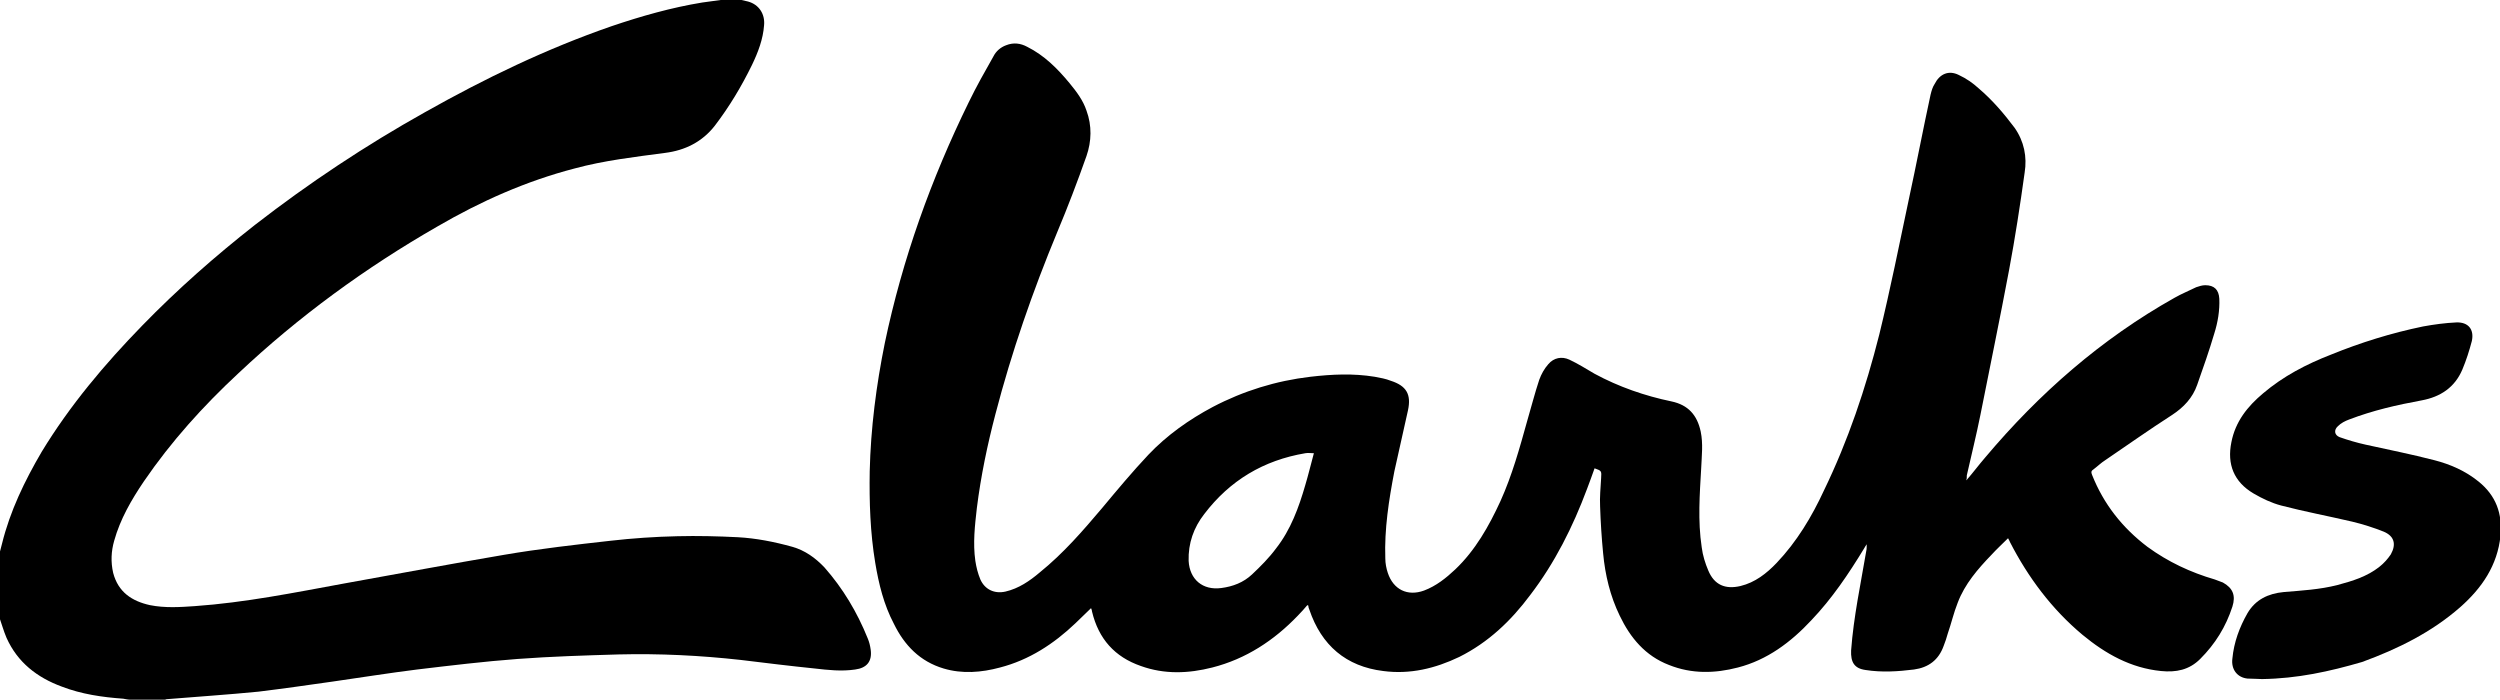
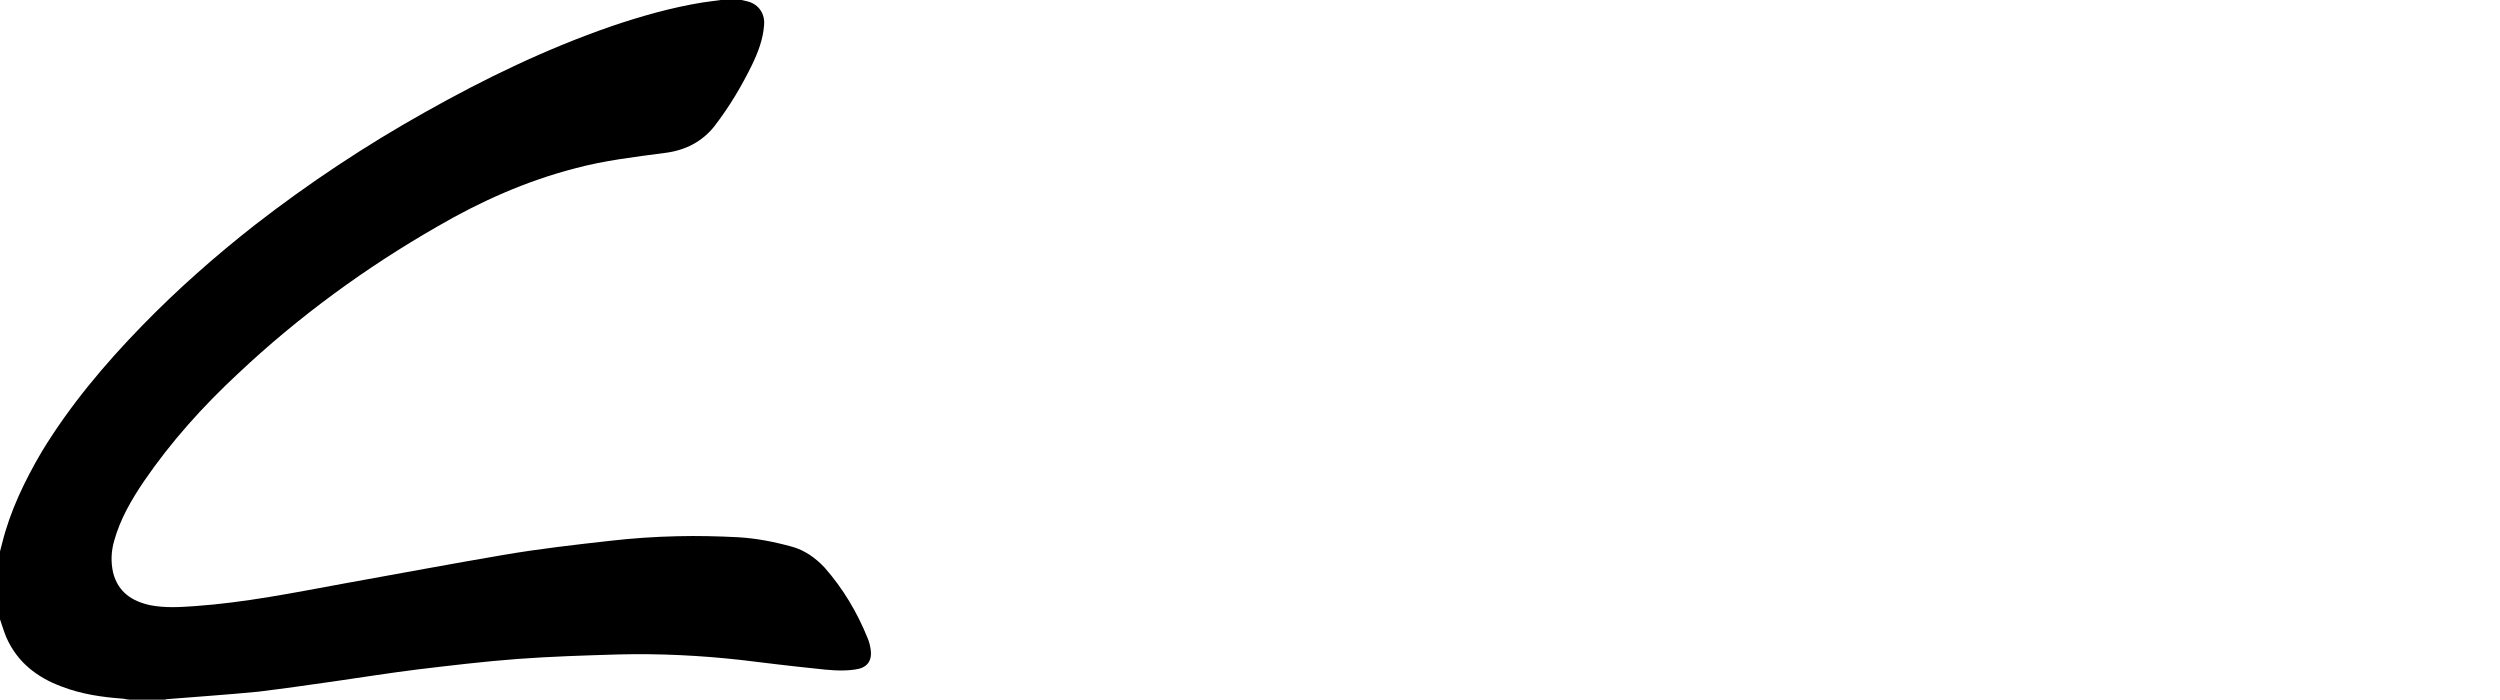
<svg xmlns="http://www.w3.org/2000/svg" id="Layer_1" x="0px" y="0px" viewBox="0 0 497 139.1" style="enable-background:new 0 0 497 139.1;" xml:space="preserve">
  <style type="text/css"> .st0{fill-rule:evenodd;clip-rule:evenodd;} </style>
  <g>
    <path class="st0" d="M147.4,0c0.4,0.1,0.9,0.2,1.3,0.3c2.2,0.6,3.4,2.5,3.2,4.7c-0.2,2.8-1.2,5.4-2.4,7.9 c-2.1,4.3-4.5,8.3-7.4,12.1c-2.5,3.2-5.9,4.9-9.9,5.4c-6,0.8-12.1,1.5-18,3.1C104.6,36,95.6,40,87,45 c-14.3,8.2-27.6,17.9-39.6,29.2c-7,6.5-13.4,13.6-18.8,21.5c-2.5,3.7-4.7,7.5-5.9,11.8c-0.6,2.1-0.7,4.2-0.2,6.4 c1,3.8,3.7,5.6,7.3,6.4c3,0.6,6,0.4,8.9,0.2c10-0.7,19.9-2.7,29.7-4.5c10.6-1.9,21.2-3.9,31.8-5.7c7-1.2,14.1-2,21.2-2.8 c4.4-0.5,8.8-0.8,13.3-0.9c4-0.1,8,0,12,0.2c3.6,0.2,7.2,0.9,10.8,1.9c2.5,0.7,4.6,2.2,6.4,4.1c3.7,4.2,6.5,8.9,8.6,14.1 c0.3,0.7,0.5,1.5,0.6,2.3c0.3,2.3-0.8,3.6-3.1,3.9c-2.7,0.4-5.4,0.1-8-0.2c-4.9-0.5-9.8-1.1-14.7-1.7c-8.1-0.9-16.2-1.3-24.3-1.1 c-6.7,0.2-13.4,0.4-20.1,0.9s-13.3,1.3-20,2.1c-5.6,0.7-11.2,1.6-16.8,2.4c-4.9,0.7-9.8,1.4-14.7,2c-6.1,0.6-12.2,1-18.3,1.5 c-0.1,0-0.2,0.1-0.3,0.1c-2.3,0-4.5,0-6.8,0c-0.5,0-1-0.1-1.5-0.2c-4.2-0.3-8.3-0.9-12.2-2.4c-4.9-1.8-8.8-4.8-11-9.7 c-0.6-1.4-1-2.9-1.5-4.3c0-4,0-8.1,0-12.1c0.2-0.7,0.4-1.5,0.6-2.3c1.6-6.5,4.5-12.5,7.9-18.3c5.6-9.2,12.5-17.4,20-25.1 c7-7.2,14.5-13.8,22.4-20c10.7-8.3,22-15.8,33.8-22.4c11.9-6.7,24.1-12.6,37.1-17.1c5.9-2,11.9-3.7,18-4.7c1.5-0.2,2.9-0.4,4.4-0.6 C145.1,0,146.2,0,147.4,0z" />
-     <path class="st0" d="M390.9,95.5c1.4-1.6,2.5-3.1,3.8-4.6c10.7-12.7,23-23.5,37.6-31.7c1.4-0.8,2.9-1.4,4.3-2.1 c0.6-0.2,1.2-0.4,1.8-0.4c1.8,0,2.7,0.9,2.8,2.7c0.1,2.3-0.3,4.7-1,6.9c-1,3.4-2.2,6.8-3.4,10.2c-0.9,2.6-2.7,4.5-5,6 c-4.5,2.9-8.9,6-13.3,9c-0.8,0.5-1.5,1.2-2.3,1.8c-0.5,0.3-0.5,0.6-0.3,1.1c2.3,5.8,6,10.5,11,14.3c4.1,3,8.6,5.1,13.4,6.5 c0.5,0.2,1.1,0.4,1.6,0.6c2,1.1,2.6,2.6,1.9,4.8c-1.3,4-3.4,7.4-6.4,10.4c-2.2,2.2-4.8,2.7-7.8,2.4c-6-0.6-11-3.4-15.6-7.2 c-6.1-5.1-10.8-11.4-14.4-18.4c-0.1-0.2-0.2-0.5-0.4-0.8c-1.1,1.1-2.3,2.2-3.3,3.3c-2.7,2.8-5.3,5.8-6.7,9.5c-0.8,2-1.3,4.2-2,6.2 c-0.2,0.8-0.5,1.6-0.8,2.4c-1,2.8-3,4.3-5.9,4.7c-3.2,0.4-6.4,0.6-9.6,0.1c-2.3-0.3-3-1.6-2.9-3.9c0.5-6.7,1.9-13.2,3-19.7 c0.1-0.4,0.1-0.9,0.1-1.4c-0.2,0.3-0.4,0.6-0.5,0.8c-3.1,5.1-6.4,10-10.5,14.3c-4.1,4.4-8.8,7.9-14.6,9.4 c-4.6,1.2-9.2,1.3-13.7-0.5c-4.7-1.8-7.7-5.4-9.8-9.8c-1.9-3.9-2.9-8.1-3.3-12.4c-0.3-3.1-0.5-6.2-0.6-9.3 c-0.1-1.9,0.1-3.7,0.2-5.6c0.1-1.5,0.1-1.5-1.3-2c-0.5,1.4-1,2.8-1.5,4.1c-2.8,7.5-6.4,14.7-11.3,21.1c-3.8,5.1-8.3,9.4-14.1,12.3 c-4.8,2.3-9.8,3.5-15.1,2.8c-7.4-0.9-12.3-5.1-14.7-12.2c-0.1-0.2-0.2-0.5-0.2-0.8c0,0,0,0-0.2-0.1c-0.6,0.7-1.2,1.4-1.9,2.1 c-4.7,4.9-10.3,8.6-17,10.3c-4.7,1.2-9.5,1.4-14.2-0.3c-5.2-1.8-8.4-5.4-9.7-10.8c0-0.2-0.1-0.5-0.2-0.7c-1,1-2.1,2-3.1,3 c-4.3,4.1-9.2,7.3-15,8.8c-3.7,1-7.5,1.3-11.2,0.2c-4.7-1.4-7.8-4.6-9.9-8.9c-2-3.8-3-7.9-3.7-12.1c-1-6-1.2-12.1-1.1-18.2 c0.2-8.6,1.3-17.1,3-25.5c3.5-16.7,9.2-32.6,16.7-47.9c1.5-3.1,3.2-6.1,4.9-9.1c0.5-1,1.4-1.8,2.5-2.2c1.5-0.6,2.9-0.4,4.2,0.3 c3.4,1.7,6,4.3,8.4,7.2c1.4,1.7,2.7,3.4,3.4,5.5c1.1,3,1,6.1,0,9c-1.8,5.1-3.7,10.1-5.8,15.1c-4.9,11.8-9.1,23.9-12.3,36.2 c-1.6,6.1-2.9,12.3-3.7,18.7c-0.4,3.5-0.8,7-0.3,10.5c0.2,1.3,0.5,2.5,1,3.7c0.9,2,2.8,2.9,5,2.4c2.6-0.6,4.8-2.1,6.8-3.8 c4.7-3.8,8.6-8.3,12.4-12.8c3-3.6,6-7.2,9.2-10.6c3.7-3.9,8.1-7,12.8-9.5c6.1-3.2,12.6-5.2,19.4-6c4.3-0.5,8.5-0.7,12.8,0 c1.1,0.2,2.2,0.4,3.2,0.8c3.1,1,4.1,2.7,3.4,5.9c-0.9,4.1-1.8,8.1-2.7,12.1c-1.1,5.7-2,11.5-1.8,17.3c0,1,0.2,2,0.5,2.9 c1.1,3.3,3.9,4.7,7.2,3.5c2.4-0.9,4.4-2.5,6.2-4.2c4-3.8,6.7-8.6,9-13.6c2.3-5.1,3.8-10.5,5.3-15.9c0.8-2.7,1.5-5.5,2.4-8.2 c0.4-1.1,1-2.2,1.8-3.1c1.1-1.3,2.7-1.6,4.2-0.9c1.7,0.8,3.3,1.8,5,2.8c4.8,2.6,10,4.4,15.3,5.5c3.3,0.7,5.1,2.7,5.8,6 c0.5,2.4,0.2,4.8,0.1,7.2c-0.3,5.3-0.7,10.5,0.1,15.8c0.2,1.6,0.7,3.2,1.3,4.6c1.2,2.9,3.4,3.8,6.4,3.1c2.9-0.7,5.2-2.5,7.2-4.6 c4-4.2,7-9.2,9.4-14.4c4.8-9.9,8.3-20.3,11-31c2.2-9,4-18,5.9-27c1.5-6.9,2.8-13.8,4.3-20.7c0.2-0.8,0.4-1.5,0.8-2.1 c1-2,2.8-2.8,4.8-1.8c1.5,0.7,2.8,1.6,4,2.7c2.7,2.3,5,5,7.1,7.8c1.9,2.7,2.5,5.8,2,8.9c-0.9,6.5-1.9,13-3.1,19.4 c-1.8,9.6-3.8,19.2-5.7,28.8c-0.8,4-1.8,8-2.7,12C391,95,391,95.2,390.9,95.5z M261.2,90.1c-0.6,0-1.2-0.1-1.7,0 c-8.3,1.4-15,5.4-20.1,12.1c-2.1,2.7-3.2,5.8-3.1,9.3c0.2,3.7,2.8,5.9,6.5,5.4c2.3-0.3,4.4-1.1,6.1-2.7c1.7-1.6,3.4-3.3,4.8-5.2 c2.9-3.7,4.5-8.1,5.8-12.6C260.1,94.4,260.6,92.3,261.2,90.1z" />
-     <path class="st0" d="M449.7,135c-0.8,0-1.8-0.1-2.9-0.1c-2-0.2-3.3-1.8-3-4c0.3-3.2,1.4-6.2,3-9c1.6-2.7,4.1-3.9,7.2-4.2 c3.6-0.3,7.2-0.5,10.7-1.4c3-0.8,5.9-1.7,8.3-3.6c0.9-0.7,1.7-1.6,2.3-2.5c1.1-2,0.7-3.6-1.4-4.5c-2-0.8-4.2-1.5-6.3-2 c-4.7-1.1-9.5-2-14.1-3.2c-1.9-0.5-3.8-1.4-5.5-2.4c-3.9-2.3-5.3-5.8-4.4-10.2c0.8-4.1,3.2-7.1,6.3-9.7c4-3.4,8.6-5.8,13.5-7.7 c5.9-2.4,12-4.3,18.3-5.6c2.2-0.4,4.4-0.7,6.6-0.8c2.4-0.1,3.6,1.4,3.1,3.7c-0.5,1.9-1.1,3.8-1.9,5.7c-1.5,3.5-4.3,5.4-8.1,6.1 c-4.9,0.9-9.7,2-14.4,3.8c-0.8,0.3-1.6,0.7-2.2,1.3c-0.9,0.8-0.7,1.8,0.3,2.2c1.7,0.6,3.4,1.1,5.2,1.5c4.5,1,9.1,1.9,13.7,3.1 c3.1,0.8,6.1,2.1,8.7,4.2c3.5,2.8,4.8,6.4,4.4,10.8c-0.6,5.9-3.7,10.4-8,14.2c-5.7,5-12.4,8.3-19.5,10.9 C463.1,133.5,456.7,134.9,449.7,135z" />
  </g>
</svg>